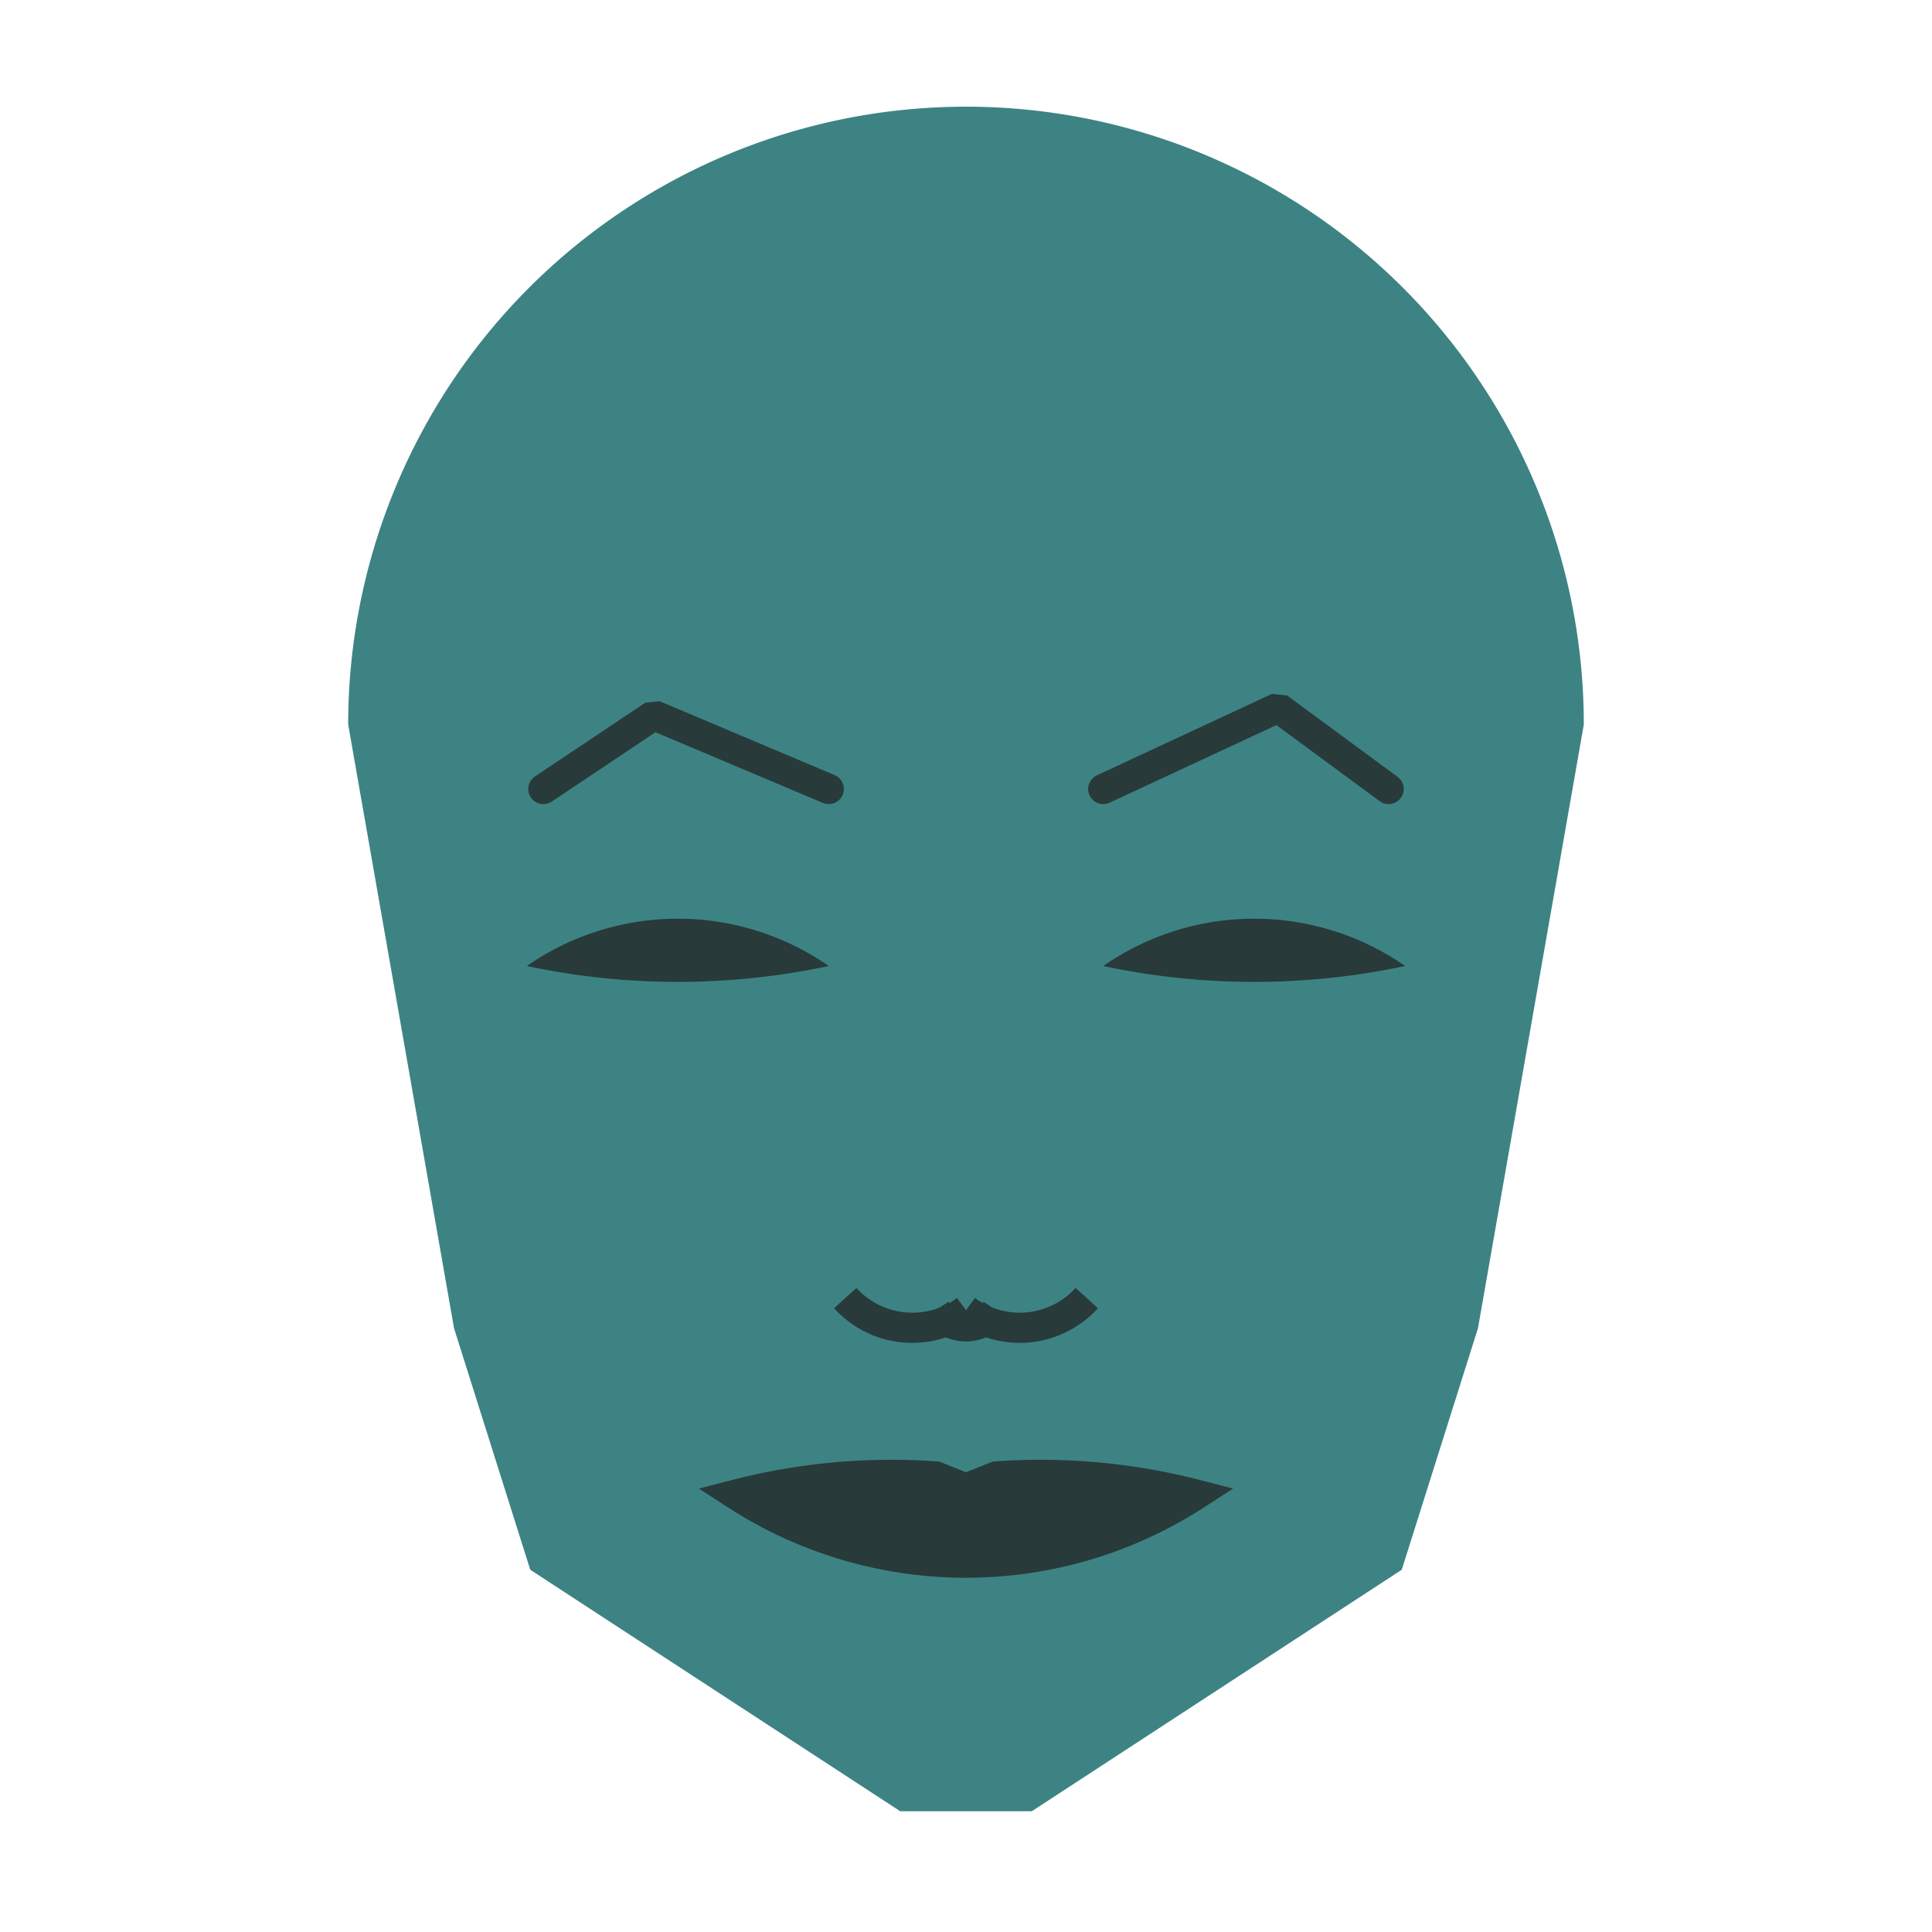
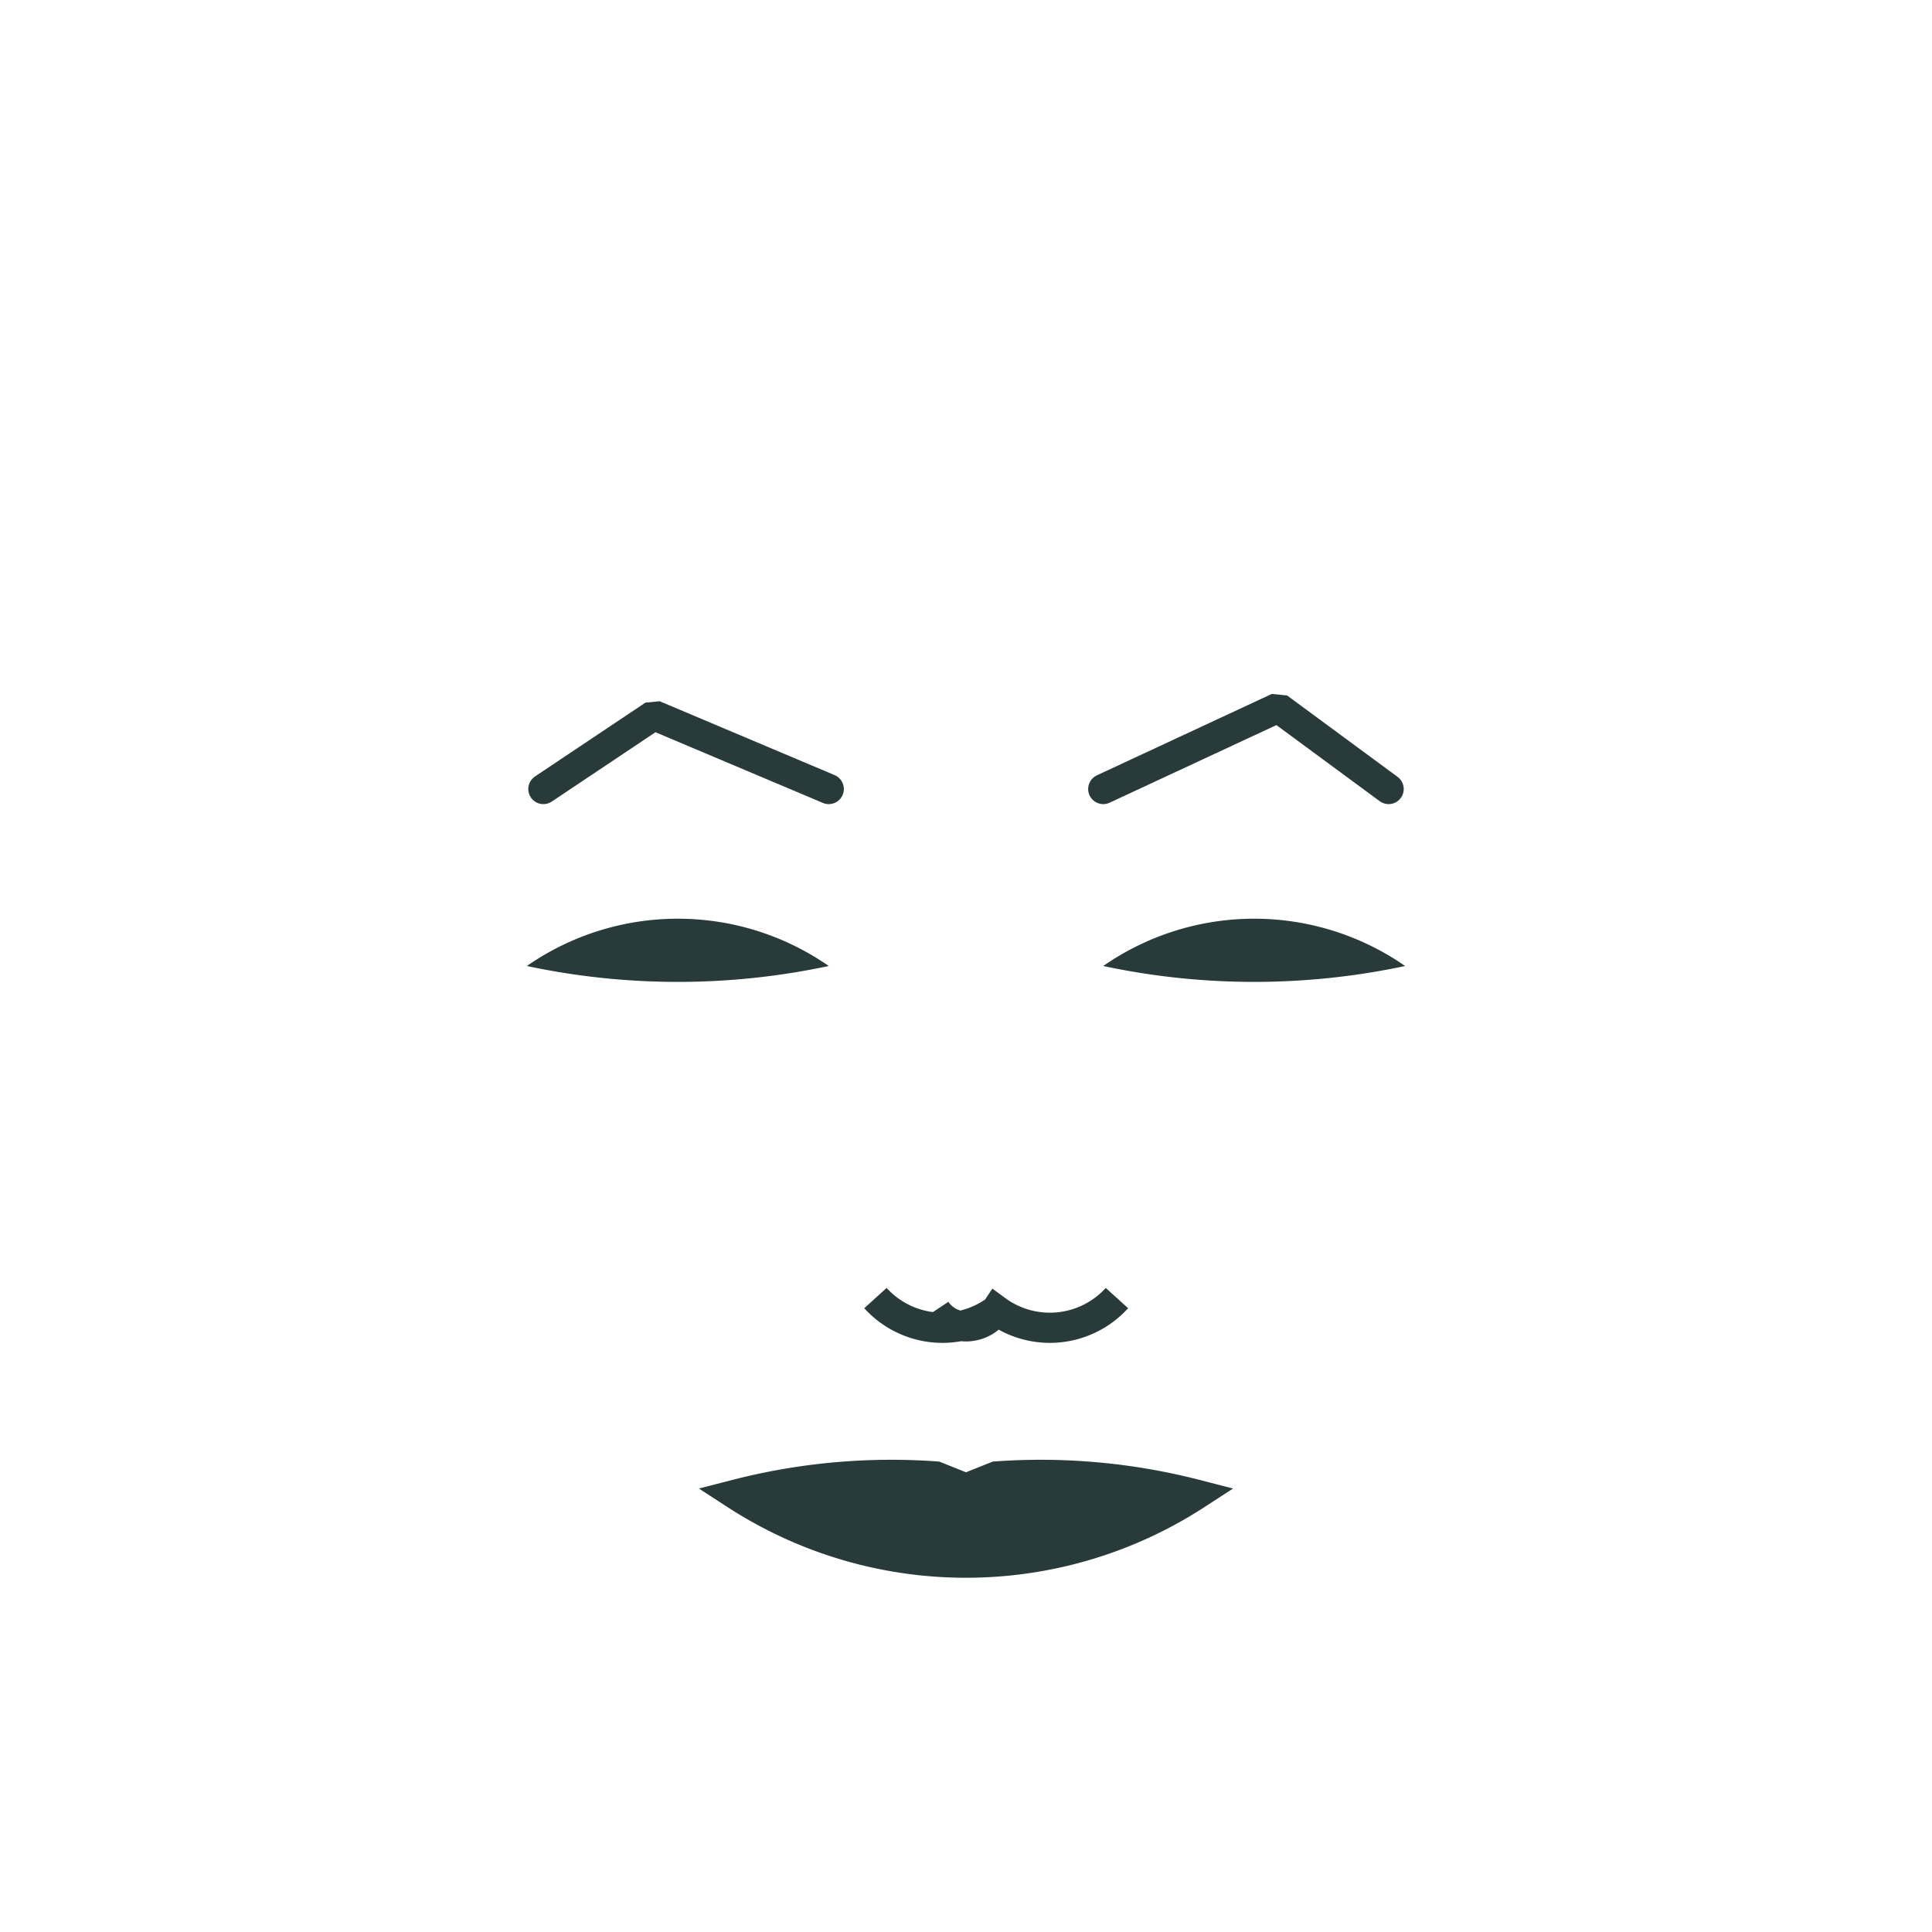
<svg xmlns="http://www.w3.org/2000/svg" viewBox="0 0 320 320">
  <g transform="translate(160,120)">
-     <path fill="#3d8384" d="M -102.329 0   a 102.329 102.329 0 0 1 204.658 0   L 84.797 100   L 72.174 140   L 10.895 180   L -10.895 180   L -72.174 140   L -84.797 100   " />
    <path fill="#283a3a" d="M 22.733 40   a 43.806 43.806 0 0 1 50 0   a 120 120 0 0 1 -50 0   " />
    <path fill="#283a3a" transform="scale(-1,1)" d="M 22.733 40   a 43.806 43.806 0 0 1 50 0   a 120 120 0 0 1 -50 0   " />
    <path fill="none" stroke="#283a3a" stroke-width="5" stroke-linecap="round" stroke-linejoin="bevel" d="M 22.733 10.686   L 51.702 -2.794   L 70 10.686   " />
    <path fill="none" stroke="#283a3a" stroke-width="5" transform="scale(-1,1)" stroke-linecap="round" stroke-linejoin="bevel" d="M 22.733 10.686   L 51.702 -1.547   L 70 10.686   " />
-     <path fill="none" stroke="#283a3a" stroke-width="5" d="M 0 102.002   m -5 -5   a 6 6 0 0 0 10 0   m -5 0   a 15 15 0 0 0 20 -2   m -20 2   a 15 15 0 0 1 -20 -2   " />
+     <path fill="none" stroke="#283a3a" stroke-width="5" d="M 0 102.002   m -5 -5   a 6 6 0 0 0 10 0   a 15 15 0 0 0 20 -2   m -20 2   a 15 15 0 0 1 -20 -2   " />
    <path fill="#283a3a" stroke="#283a3a" stroke-width="5" stroke-linejoin="miter" d="M 0 127.549   m -38.1 0   a 70 70 0 0 0 76.2 0   a 103.1 103.1 0 0 0 -33.1 -3   l -5 2   l -5 -2   a 103.1 103.1 0 0 0 -33.1 3   a 70 70 0 0 0 76.2 0   " />
  </g>
</svg>